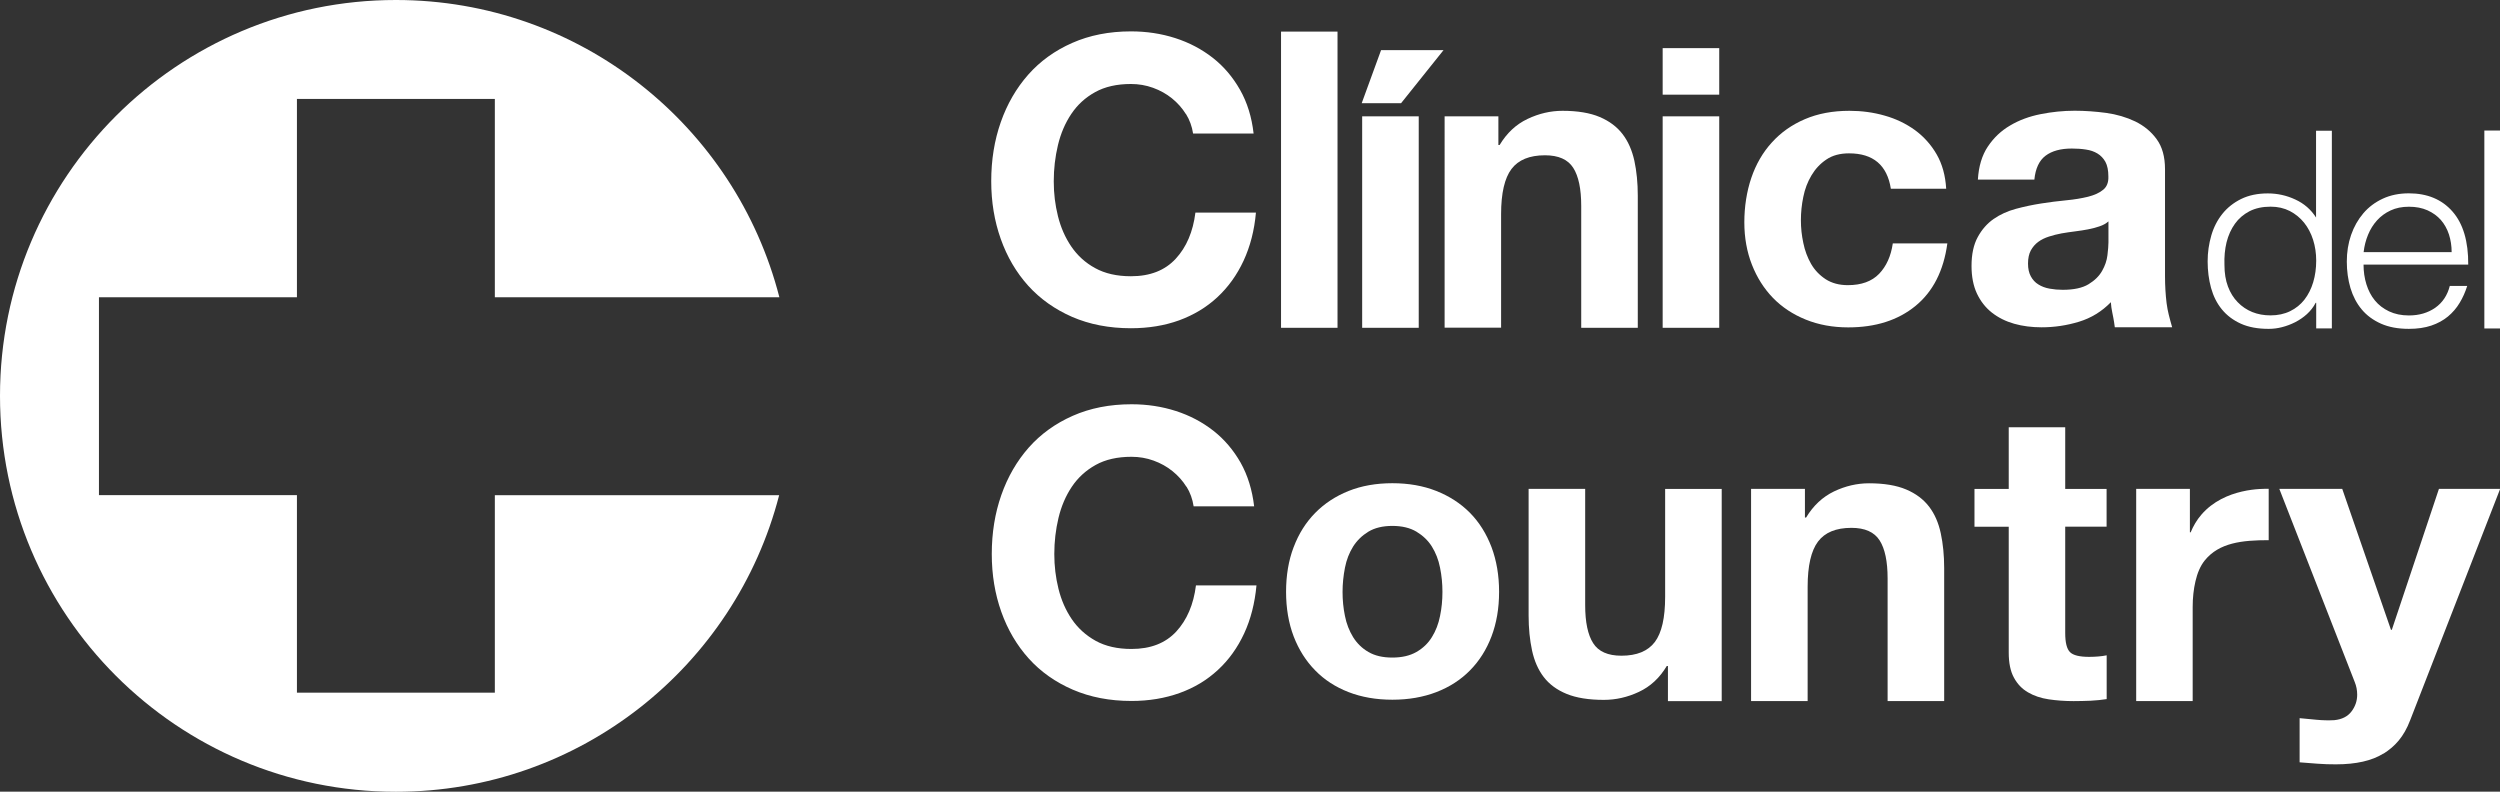
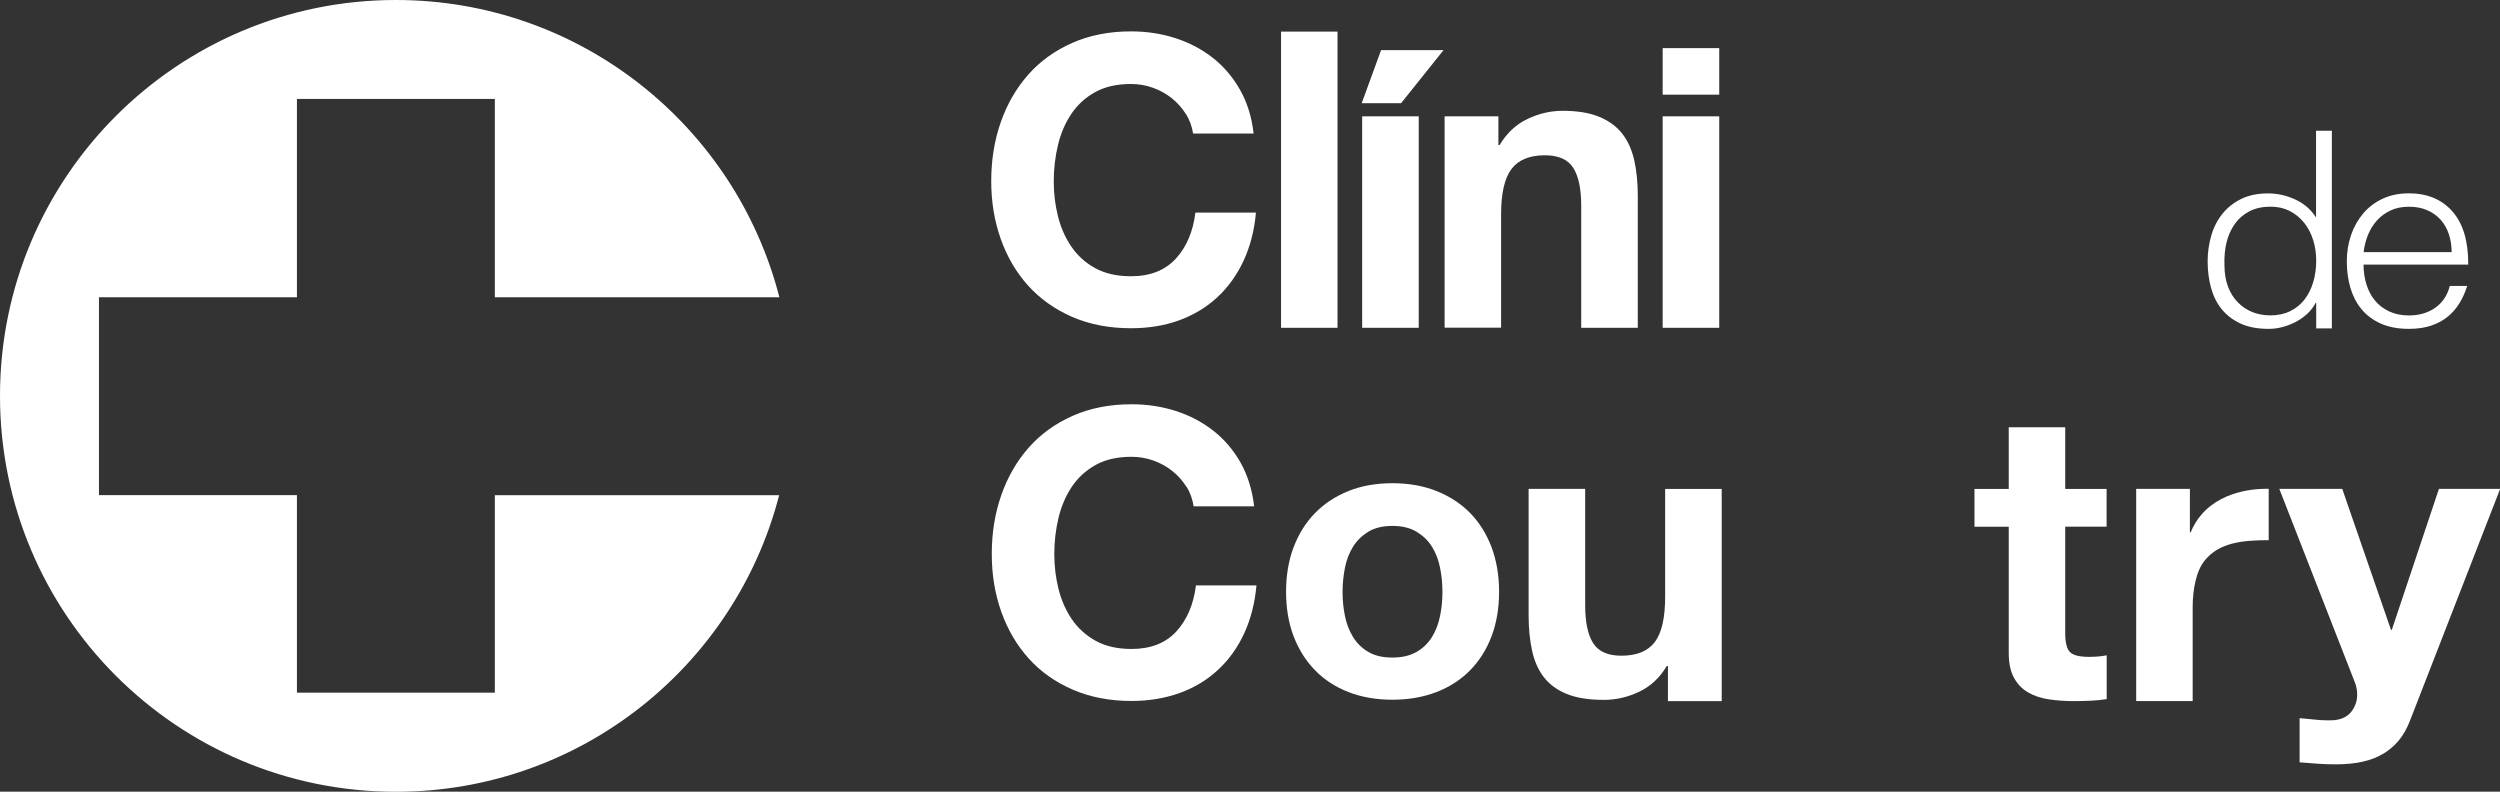
<svg xmlns="http://www.w3.org/2000/svg" id="Capa_2" data-name="Capa 2" viewBox="0 0 322.63 102.17">
  <rect x="0" y="0" width="322.63" height="102.17" fill="#333333" stroke="none" />
  <defs>
    <style>
      .cls-1 {
        fill: #fff;
      }
    </style>
  </defs>
  <g id="Capa_1-2" data-name="Capa 1">
    <g>
      <path class="cls-1" d="M63.86,63.9v25.49h-25.54v-25.49H12.77v-25.54h25.55V12.77h25.54v25.59h36.72C94.92,16.3,74.91,0,51.09,0,22.87,0,0,22.87,0,51.09s22.87,51.09,51.09,51.09c23.79,0,43.78-16.26,49.46-38.27h-36.7Z" />
      <g>
        <g>
          <path class="cls-1" d="M298.91,16.87h2.02s0,25.51,0,25.51h-2.02s0-3.3,0-3.3h-.07c-.29.56-.67,1.04-1.13,1.46-.46.42-.97.76-1.51,1.04-.55.28-1.12.49-1.7.64-.58.15-1.15.22-1.72.22-1.41,0-2.61-.22-3.6-.67-.99-.45-1.8-1.06-2.44-1.84-.64-.78-1.1-1.7-1.4-2.77-.29-1.07-.44-2.21-.44-3.43,0-1.15.16-2.26.47-3.33.31-1.07.79-2,1.43-2.8.64-.8,1.45-1.44,2.42-1.92.98-.48,2.12-.72,3.45-.72,1.23,0,2.42.26,3.55.79,1.13.52,2.02,1.3,2.67,2.32v-11.19ZM298.91,33.63c0-.94-.13-1.83-.4-2.68s-.66-1.58-1.16-2.21c-.51-.63-1.12-1.13-1.85-1.51-.73-.37-1.55-.56-2.47-.56-1.06,0-1.96.2-2.73.59-.76.4-1.39.93-1.88,1.62-.49.68-.85,1.48-1.08,2.39-.22.91-.31,1.89-.27,2.93,0,1.05.15,1.97.45,2.77.3.8.72,1.48,1.26,2.03.54.56,1.17.98,1.88,1.27.72.29,1.5.43,2.36.43.94,0,1.78-.18,2.52-.54.74-.36,1.36-.86,1.85-1.49.49-.63.87-1.38,1.13-2.24.26-.87.39-1.8.39-2.8Z" />
          <path class="cls-1" d="M305.02,34.14c0,.9.12,1.75.37,2.55.25.8.61,1.5,1.09,2.08.48.59,1.09,1.06,1.83,1.41.74.35,1.59.53,2.56.53,1.32,0,2.45-.33,3.4-.99.94-.66,1.57-1.6,1.88-2.82h2.25c-.25.79-.57,1.52-.98,2.19-.4.67-.91,1.26-1.51,1.76-.61.5-1.32.89-2.15,1.17-.83.28-1.79.42-2.89.42-1.39,0-2.59-.22-3.6-.67-1.01-.45-1.84-1.06-2.49-1.84-.65-.78-1.13-1.7-1.45-2.76-.31-1.06-.47-2.2-.47-3.41,0-1.22.18-2.36.55-3.43.37-1.07.9-2,1.58-2.8.68-.8,1.52-1.43,2.51-1.89.99-.46,2.11-.69,3.36-.69,2.4,0,4.28.79,5.65,2.36,1.37,1.57,2.04,3.85,2.02,6.84h-13.52ZM316.39,32.54c0-.81-.12-1.57-.35-2.29-.24-.72-.58-1.33-1.04-1.86-.46-.52-1.04-.94-1.73-1.25-.7-.31-1.49-.46-2.39-.46s-1.69.16-2.37.48c-.69.32-1.27.75-1.75,1.28-.48.53-.87,1.15-1.16,1.86-.29.7-.48,1.45-.57,2.24h11.37Z" />
-           <path class="cls-1" d="M320.61,42.39v-25.54s2.02,0,2.02,0v25.54s-2.02,0-2.02,0Z" />
        </g>
        <g>
          <path class="cls-1" d="M153.04,14.72c-.48-.77-1.08-1.45-1.8-2.03-.72-.58-1.53-1.03-2.44-1.36-.91-.33-1.86-.49-2.85-.49-1.82,0-3.36.35-4.62,1.05-1.27.7-2.29,1.64-3.08,2.82-.79,1.18-1.36,2.52-1.72,4.02-.36,1.51-.54,3.06-.54,4.67s.18,3.03.54,4.49c.36,1.45.93,2.76,1.72,3.92.79,1.16,1.81,2.1,3.08,2.79,1.27.7,2.81,1.05,4.62,1.05,2.47,0,4.39-.75,5.78-2.26,1.39-1.5,2.23-3.49,2.54-5.95h7.81c-.2,2.29-.74,4.36-1.59,6.2-.86,1.85-1.99,3.42-3.39,4.72-1.4,1.3-3.05,2.29-4.93,2.98-1.88.68-3.96,1.02-6.22,1.02-2.81,0-5.33-.49-7.58-1.46-2.24-.98-4.13-2.32-5.68-4.03-1.54-1.71-2.72-3.72-3.54-6.03-.82-2.31-1.23-4.79-1.23-7.46,0-2.73.41-5.27,1.23-7.61.82-2.34,2-4.38,3.54-6.13,1.54-1.74,3.43-3.11,5.68-4.1,2.24-.99,4.77-1.49,7.58-1.49,2.02,0,3.93.29,5.73.87,1.8.58,3.41,1.43,4.83,2.54,1.42,1.11,2.59,2.49,3.52,4.13.93,1.64,1.51,3.52,1.75,5.64h-7.81c-.14-.92-.45-1.77-.93-2.54Z" />
          <path class="cls-1" d="M172.61,4.08v38.22s-7.29,0-7.29,0V4.08s7.29,0,7.29,0Z" />
          <path class="cls-1" d="M175.73,13.32l2.5-6.85h8.06s-5.48,6.85-5.48,6.85h-5.08ZM183.09,15.01v27.29s-7.3,0-7.3,0V15.01s7.3,0,7.3,0Z" />
          <path class="cls-1" d="M193.37,15.01v3.7s.16,0,.16,0c.93-1.54,2.12-2.66,3.6-3.36,1.47-.7,2.98-1.05,4.52-1.05,1.95,0,3.55.27,4.8.8,1.25.53,2.23,1.27,2.95,2.21.72.94,1.22,2.09,1.52,3.44.29,1.35.44,2.85.44,4.49v17.06s-7.3,0-7.3,0v-15.73c0-2.19-.34-3.83-1.03-4.91-.69-1.08-1.9-1.62-3.65-1.62-1.99,0-3.43.59-4.32,1.77-.89,1.18-1.34,3.13-1.34,5.83v14.65s-7.29,0-7.29,0V15.01s6.93,0,6.93,0Z" />
          <path class="cls-1" d="M214.57,12.22v-6.01s7.3,0,7.3,0v6.01s-7.3,0-7.3,0ZM221.87,15.01v27.29s-7.3,0-7.3,0V15.01s7.3,0,7.3,0Z" />
-           <path class="cls-1" d="M238.62,19.79c-1.16,0-2.14.26-2.93.8-.79.53-1.43,1.22-1.92,2.05-.5.84-.85,1.76-1.05,2.77-.21,1.01-.31,2.01-.31,3.01s.1,1.94.31,2.93c.2.99.54,1.89,1,2.7.46.8,1.09,1.46,1.88,1.98.79.51,1.75.77,2.87.77,1.75,0,3.09-.49,4.03-1.46.94-.98,1.53-2.28,1.77-3.93h7.04c-.48,3.53-1.85,6.22-4.11,8.07-2.26,1.85-5.15,2.77-8.68,2.77-1.99,0-3.81-.33-5.47-1-1.66-.67-3.07-1.6-4.24-2.8-1.16-1.2-2.07-2.63-2.72-4.29-.65-1.66-.98-3.48-.98-5.47s.3-3.96.9-5.73c.6-1.76,1.48-3.29,2.65-4.57,1.16-1.29,2.58-2.29,4.26-3.01,1.68-.72,3.59-1.08,5.75-1.08,1.57,0,3.09.2,4.55.62,1.46.41,2.76,1.04,3.91,1.87,1.14.84,2.08,1.88,2.8,3.13.72,1.25,1.13,2.73,1.23,4.44h-7.14c-.48-3.05-2.28-4.57-5.39-4.57Z" />
-           <path class="cls-1" d="M256.54,18.91c.75-1.13,1.71-2.04,2.88-2.72,1.16-.69,2.47-1.17,3.93-1.46,1.46-.29,2.92-.44,4.39-.44,1.34,0,2.69.1,4.06.28,1.37.19,2.62.56,3.75,1.1,1.13.55,2.06,1.31,2.77,2.29.72.98,1.08,2.27,1.08,3.88v13.82c0,1.2.07,2.35.2,3.44.14,1.1.38,1.92.72,3.13h-7.4c-.14-1.08-.25-1.5-.33-1.92-.09-.43-.15-.86-.18-1.31-1.16,1.2-2.54,2.04-4.11,2.52-1.58.48-3.18.72-4.83.72-1.26,0-2.45-.15-3.54-.46-1.09-.31-2.05-.79-2.88-1.44-.82-.65-1.46-1.47-1.93-2.47-.46-.99-.69-2.18-.69-3.55,0-1.51.27-2.75.8-3.72.53-.98,1.22-1.76,2.05-2.34.84-.58,1.8-1.02,2.88-1.31,1.08-.29,2.17-.52,3.26-.69,1.1-.17,2.17-.31,3.23-.41,1.06-.1,2-.26,2.82-.46.82-.21,1.47-.5,1.95-.9.48-.39.7-.97.67-1.72,0-.79-.13-1.41-.38-1.88-.26-.46-.6-.82-1.03-1.08-.43-.26-.92-.43-1.49-.51-.56-.09-1.17-.13-1.82-.13-1.44,0-2.57.31-3.39.93-.82.62-1.3,1.65-1.44,3.08h-7.29c.1-1.71.53-3.13,1.28-4.26ZM270.95,29.21c-.46.16-.96.28-1.49.39-.53.1-1.09.19-1.67.26-.58.07-1.16.16-1.75.26-.55.1-1.09.24-1.62.41-.53.17-1,.4-1.39.69-.39.29-.71.66-.95,1.1-.24.45-.36,1.01-.36,1.69s.12,1.2.36,1.65c.24.44.56.8.98,1.05.41.26.89.44,1.44.54.55.1,1.11.15,1.69.15,1.44,0,2.55-.24,3.34-.72.79-.48,1.37-1.05,1.75-1.72.38-.67.61-1.34.69-2.03.08-.69.13-1.23.13-1.64v-2.72c-.31.27-.69.49-1.16.64Z" />
        </g>
        <g>
          <path class="cls-1" d="M153.11,62.82c-.48-.77-1.08-1.44-1.8-2.02-.72-.58-1.53-1.03-2.44-1.36-.91-.33-1.86-.49-2.85-.49-1.82,0-3.36.35-4.62,1.05-1.26.7-2.29,1.64-3.08,2.82-.79,1.18-1.36,2.52-1.72,4.02-.36,1.51-.54,3.06-.54,4.67,0,1.54.18,3.03.54,4.48.36,1.45.93,2.76,1.72,3.92.79,1.16,1.82,2.09,3.08,2.79,1.27.7,2.81,1.05,4.62,1.05,2.47,0,4.39-.75,5.78-2.25,1.38-1.5,2.23-3.49,2.54-5.95h7.81c-.21,2.29-.74,4.36-1.59,6.2-.86,1.85-1.99,3.42-3.39,4.71-1.4,1.3-3.04,2.29-4.93,2.97-1.89.68-3.96,1.03-6.22,1.03-2.81,0-5.33-.49-7.58-1.46-2.24-.97-4.14-2.31-5.68-4.02-1.54-1.71-2.72-3.72-3.54-6.02-.82-2.31-1.23-4.79-1.23-7.46,0-2.73.41-5.27,1.23-7.61.82-2.34,2-4.38,3.54-6.13,1.54-1.74,3.44-3.11,5.68-4.1,2.24-.99,4.77-1.49,7.58-1.49,2.02,0,3.93.29,5.73.87,1.8.58,3.41,1.43,4.83,2.54,1.42,1.11,2.59,2.49,3.52,4.12.92,1.64,1.5,3.52,1.75,5.64h-7.81c-.14-.92-.44-1.77-.92-2.54Z" />
          <path class="cls-1" d="M166.95,70.61c.65-1.73,1.58-3.2,2.78-4.42,1.2-1.22,2.64-2.16,4.31-2.83,1.68-.67,3.56-1,5.65-1,2.08,0,3.98.33,5.67,1,1.69.67,3.14,1.61,4.34,2.82,1.2,1.22,2.12,2.69,2.78,4.42.65,1.73.98,3.66.98,5.78s-.33,4.04-.98,5.75c-.65,1.71-1.58,3.18-2.78,4.39-1.2,1.22-2.65,2.15-4.34,2.8-1.69.65-3.59.98-5.67.98s-3.98-.33-5.65-.98c-1.68-.65-3.12-1.58-4.31-2.8-1.2-1.22-2.12-2.68-2.78-4.39-.65-1.71-.98-3.63-.98-5.75s.32-4.05.98-5.78ZM173.57,79.5c.2,1.01.56,1.92,1.05,2.72.5.8,1.16,1.45,1.98,1.92.82.48,1.84.72,3.08.72s2.27-.24,3.11-.72c.84-.48,1.51-1.12,2-1.92.5-.8.85-1.71,1.05-2.72.21-1.01.31-2.04.31-3.11,0-1.06-.1-2.11-.31-3.13-.2-1.03-.56-1.93-1.05-2.72-.49-.79-1.17-1.43-2-1.93-.84-.5-1.88-.74-3.11-.74-1.24,0-2.26.25-3.08.74-.82.5-1.48,1.14-1.98,1.93-.49.79-.85,1.69-1.05,2.72-.2,1.03-.31,2.07-.31,3.13,0,1.06.1,2.1.31,3.11Z" />
          <path class="cls-1" d="M215.25,90.47v-4.52s-.15,0-.15,0c-.92,1.54-2.12,2.65-3.6,3.34-1.47.69-2.98,1.03-4.52,1.03-1.95,0-3.56-.26-4.8-.77-1.25-.51-2.24-1.24-2.96-2.18-.72-.94-1.22-2.09-1.51-3.44-.29-1.35-.44-2.85-.44-4.5v-16.34s7.3,0,7.3,0v15c0,2.19.34,3.83,1.03,4.91.68,1.08,1.9,1.62,3.65,1.62,1.98,0,3.42-.59,4.31-1.77.89-1.18,1.33-3.12,1.33-5.83v-13.92s7.3,0,7.3,0v27.38s-6.93,0-6.93,0Z" />
-           <path class="cls-1" d="M232.93,63.09v3.7s.15,0,.15,0c.93-1.54,2.13-2.66,3.6-3.37,1.47-.7,2.98-1.05,4.52-1.05,1.95,0,3.55.27,4.8.8,1.25.53,2.23,1.27,2.95,2.21.72.94,1.22,2.09,1.51,3.44.29,1.35.44,2.85.44,4.49v17.16s-7.3,0-7.3,0v-15.82c0-2.19-.34-3.83-1.03-4.91-.69-1.08-1.9-1.62-3.64-1.62-1.99,0-3.42.59-4.31,1.77-.89,1.18-1.34,3.13-1.34,5.83v14.75s-7.3,0-7.3,0v-27.38s6.94,0,6.94,0Z" />
          <path class="cls-1" d="M271.86,63.09v4.88s-5.34,0-5.34,0v13.72c0,1.23.2,2.05.62,2.47.41.41,1.23.61,2.47.61.41,0,.8-.02,1.18-.05.38-.03.74-.08,1.08-.15v5.65c-.62.1-1.3.17-2.06.21-.75.03-1.49.05-2.21.05-1.13,0-2.2-.08-3.21-.23-1.01-.15-1.9-.45-2.67-.9-.77-.44-1.38-1.08-1.82-1.9-.45-.82-.67-1.9-.67-3.24v-16.23s-4.42,0-4.42,0v-4.88s4.42,0,4.42,0v-7.96s7.29,0,7.29,0v7.96s5.34,0,5.34,0Z" />
          <path class="cls-1" d="M282.61,63.09v5.61s.1,0,.1,0c.34-.82.79-1.6,1.39-2.29,3.02-3.49,8.02-3.33,8.68-3.33v6.63c-3.45,0-6.39.33-8.24,2.6-.6.74-.97,1.67-1.21,2.7-.24,1.03-.36,2.14-.36,3.34v12.12s-7.29,0-7.29,0v-27.38s6.93,0,6.93,0Z" />
          <path class="cls-1" d="M307.58,97.25c-1.47.92-3.51,1.39-6.13,1.39-.79,0-1.57-.02-2.34-.08-.77-.05-1.55-.11-2.34-.18v-5.7c.72.07,1.45.14,2.21.21.76.07,1.51.09,2.26.05,1-.1,1.74-.48,2.23-1.13.49-.65.73-1.37.73-2.16,0-.58-.11-1.13-.32-1.64l-9.73-24.92h8.12s6.29,18.19,6.29,18.19h.11s6.08-18.19,6.08-18.19h7.9s-11.61,29.85-11.61,29.85c-.82,2.16-1.97,3.39-3.44,4.32Z" />
        </g>
      </g>
    </g>
  </g>
</svg>